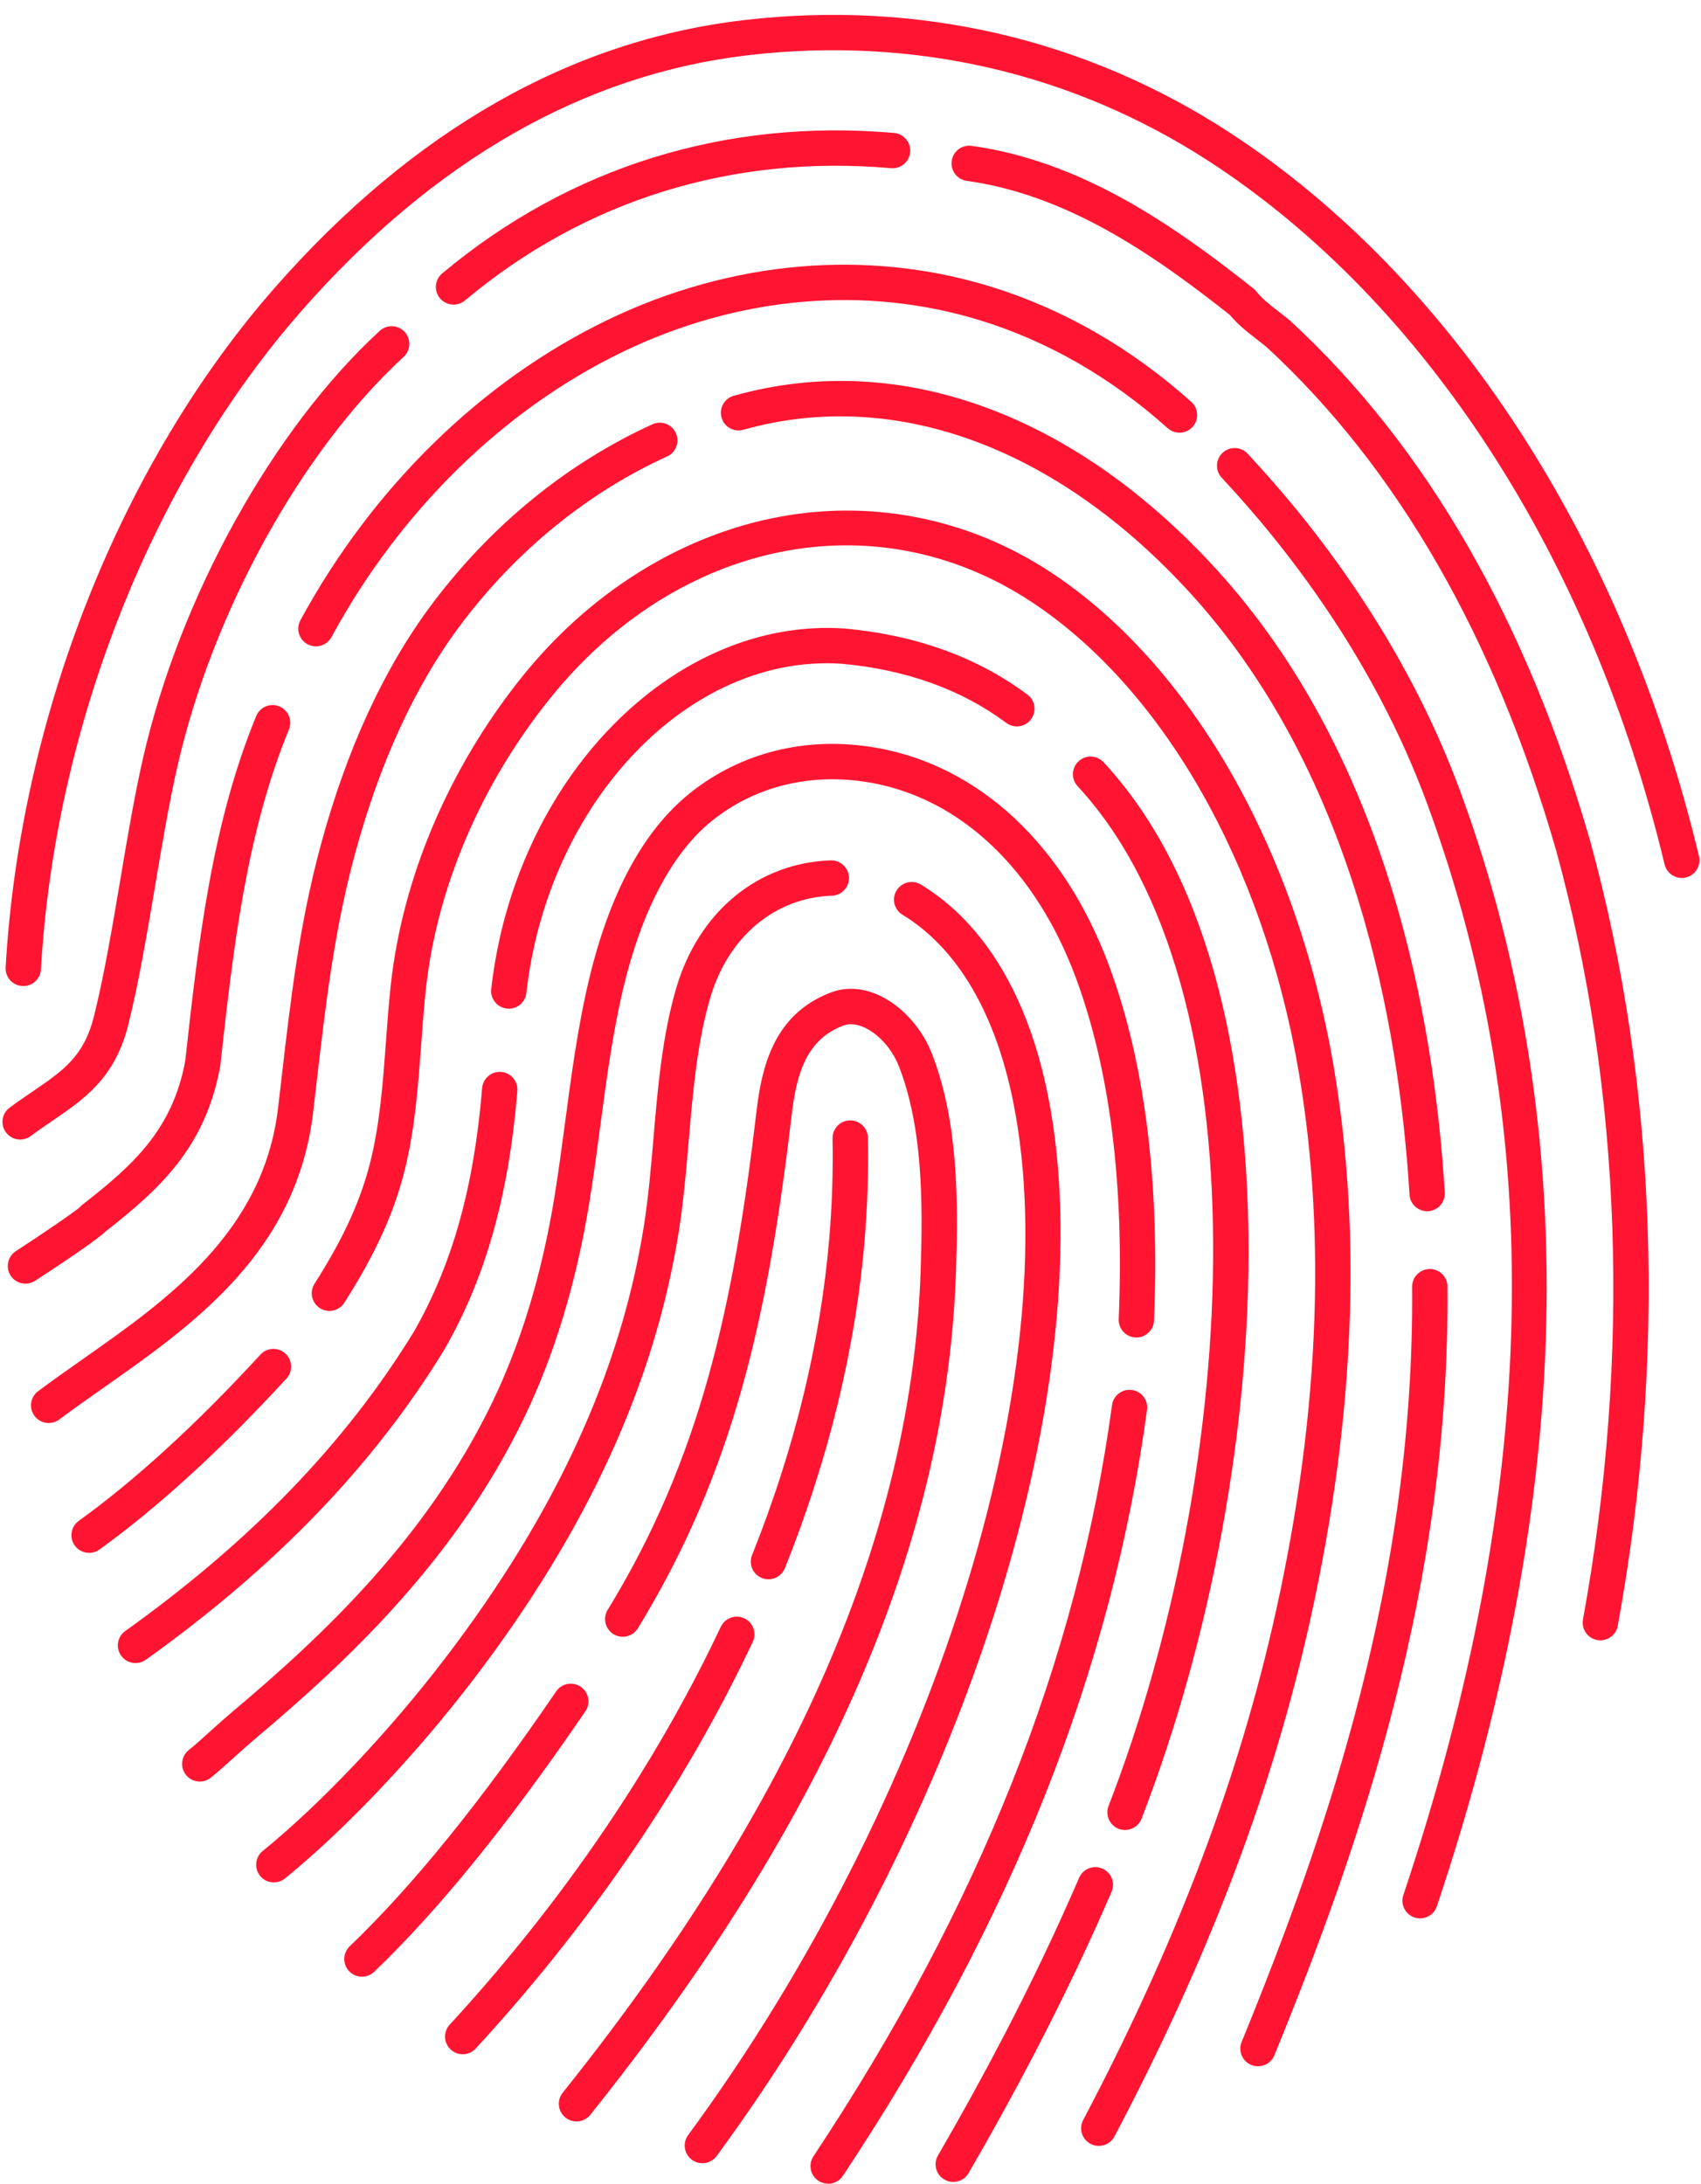
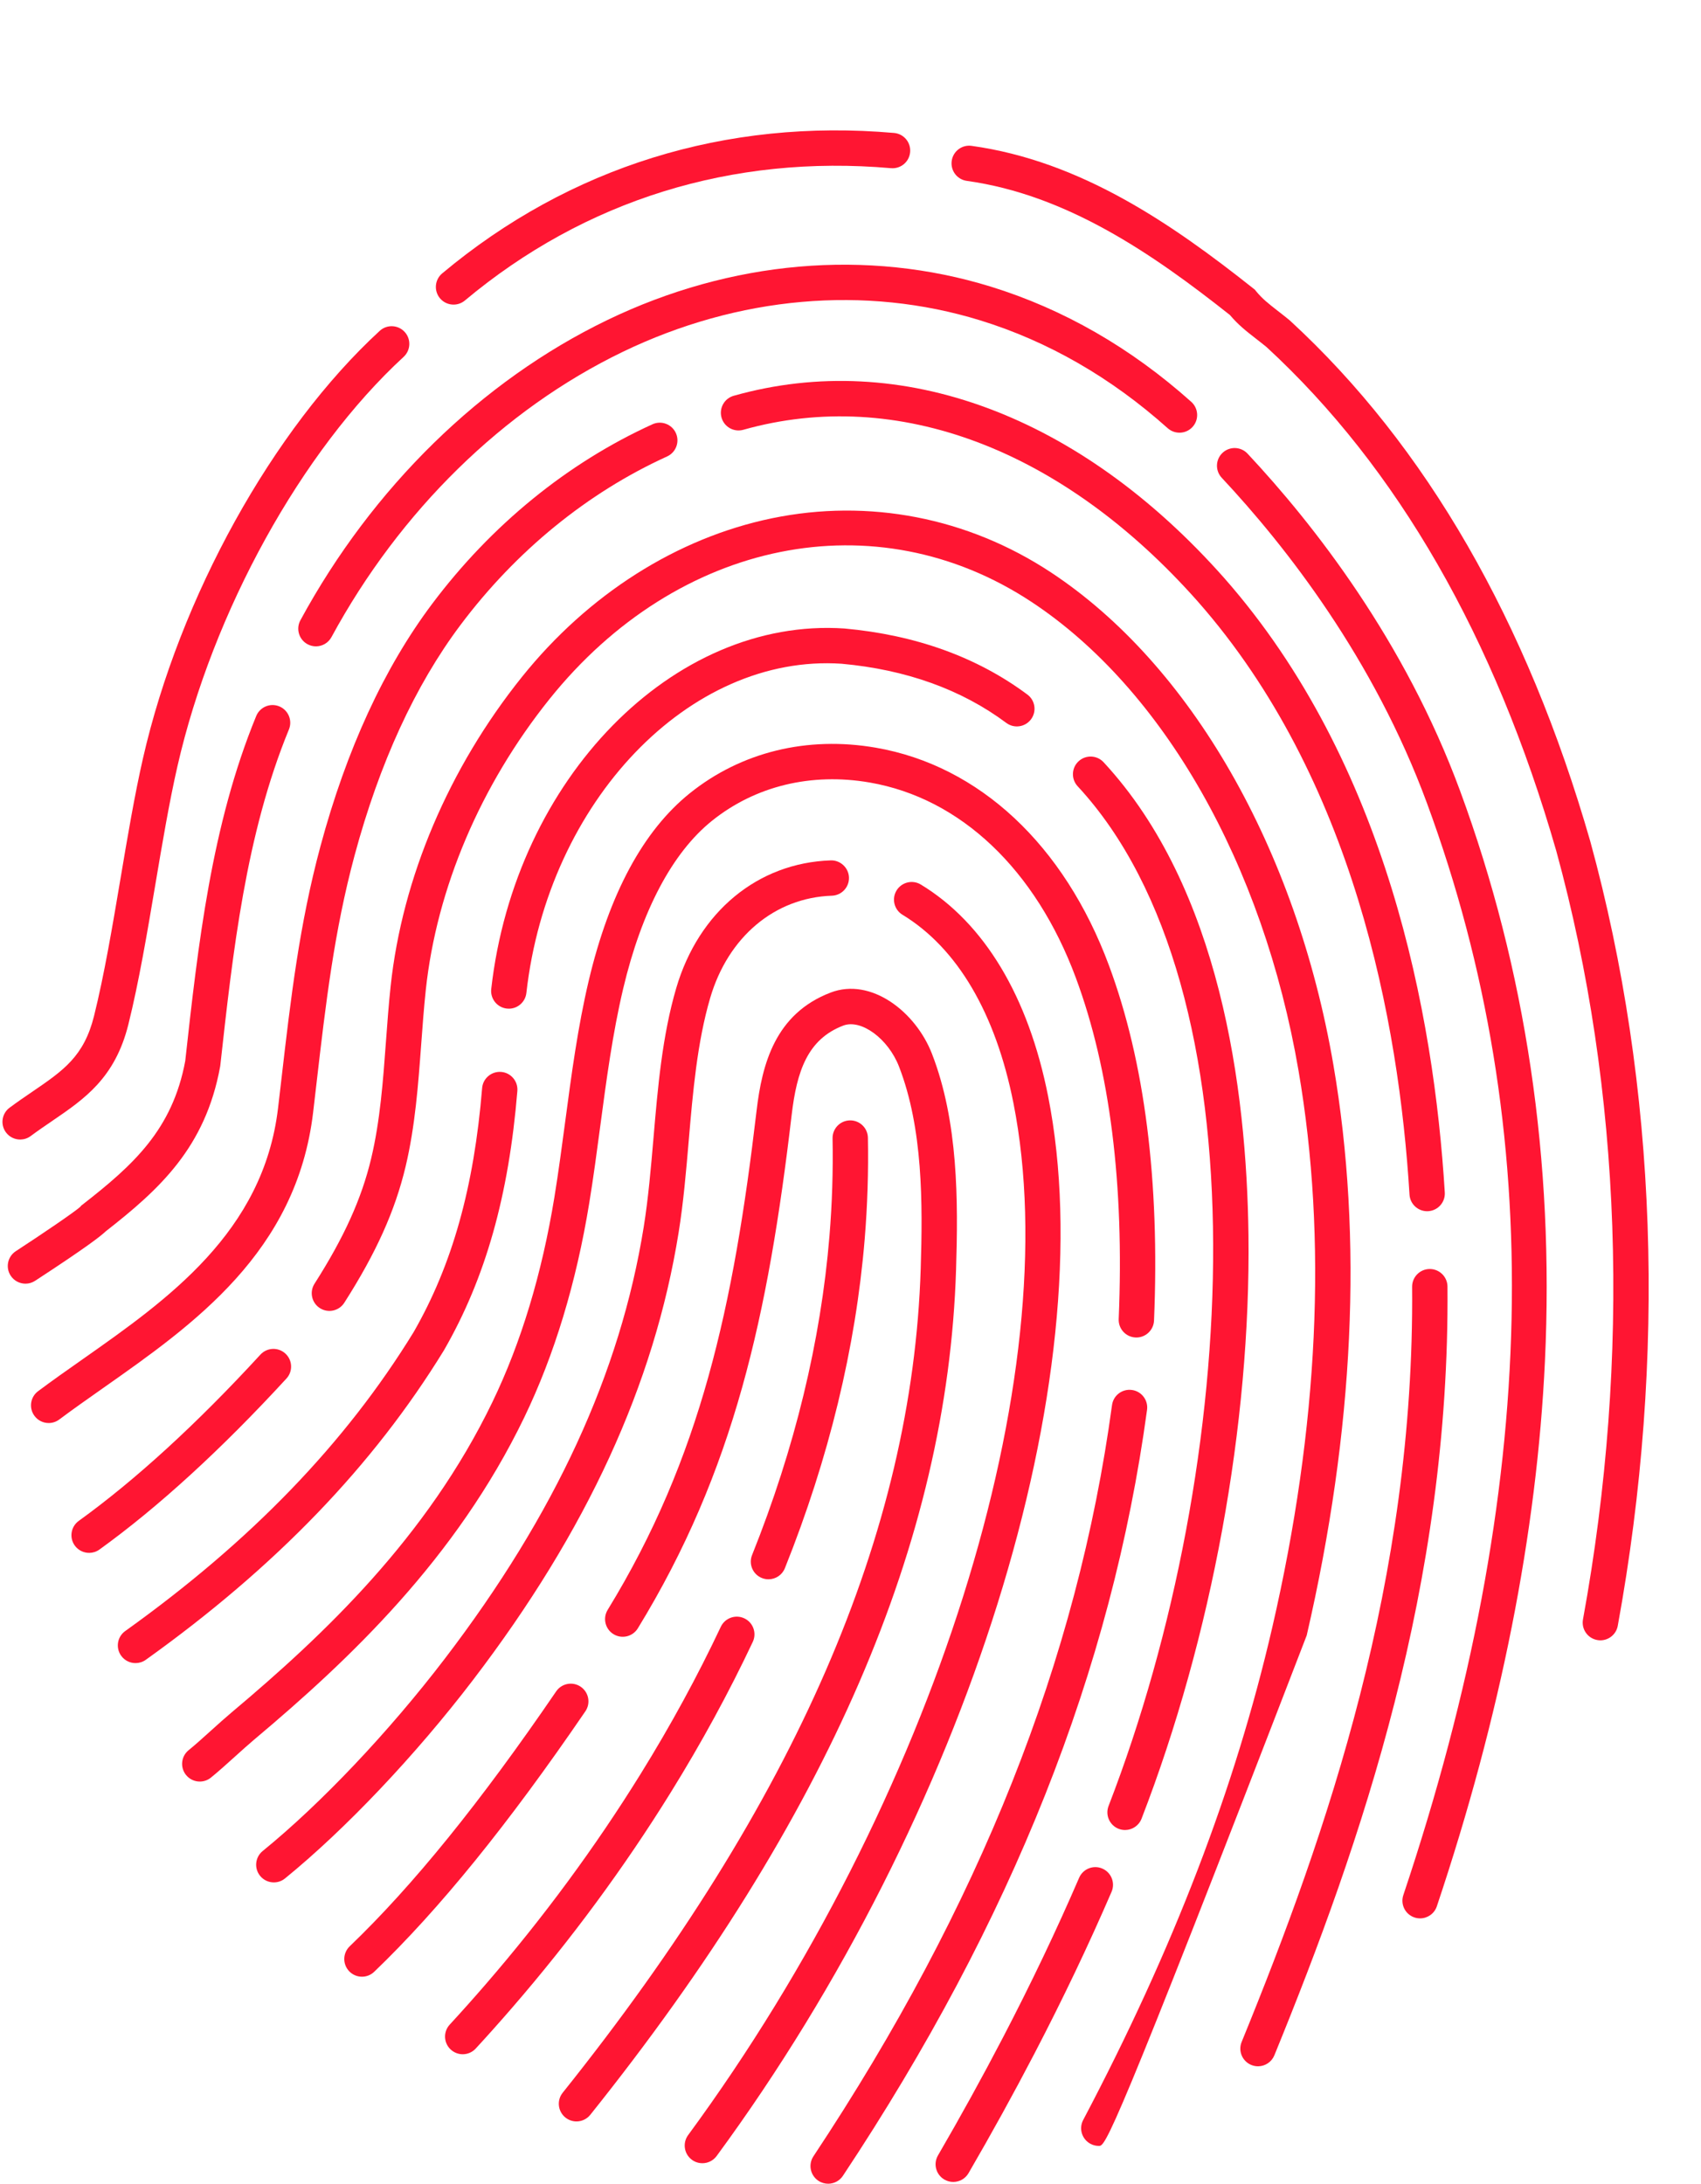
<svg xmlns="http://www.w3.org/2000/svg" fill="#ff1532" height="457.2" preserveAspectRatio="xMidYMid meet" version="1" viewBox="69.9 21.6 356.1 457.2" width="356.1" zoomAndPan="magnify">
  <g id="change1_1">
-     <path d="M 74.828 228.039 C 74.738 228.039 74.652 228.039 74.559 228.031 C 72.52 227.914 70.961 226.168 71.078 224.129 C 74.094 171.707 95.219 118.441 127.59 81.648 C 156.461 48.832 189.441 30.047 225.613 25.816 C 262.004 21.559 297.168 29.691 327.297 49.336 C 373.977 79.77 409.797 134.992 425.574 200.84 C 426.047 202.828 424.824 204.824 422.836 205.301 C 420.852 205.781 418.852 204.551 418.375 202.566 C 403.035 138.535 368.367 84.945 323.254 55.531 C 294.594 36.848 261.125 29.109 226.473 33.164 C 192.172 37.18 160.77 55.137 133.145 86.535 C 101.828 122.133 81.391 173.727 78.469 224.551 C 78.355 226.504 76.754 228.012 74.828 228.039" />
    <path d="M 333.312 454.191 C 332.828 454.195 332.336 454.109 331.859 453.914 C 329.969 453.141 329.062 450.98 329.836 449.09 C 347.777 405.191 366.047 352.082 365.523 291.004 C 365.508 288.969 367.137 287.301 369.172 287.273 C 369.18 287.273 369.184 287.273 369.184 287.273 C 371.234 287.258 372.906 288.898 372.926 290.941 C 373.457 353.328 354.902 407.312 336.684 451.891 C 336.105 453.305 334.75 454.168 333.312 454.191" />
    <path d="M 368.719 275.176 C 366.754 275.203 365.098 273.68 364.977 271.699 C 362.766 235.52 353.281 184.609 320.664 147.535 C 292.395 115.613 257.715 102.508 225.512 111.578 C 223.543 112.133 221.5 110.988 220.949 109.023 C 220.395 107.055 221.539 105.012 223.504 104.457 C 258.543 94.582 295.98 108.5 326.211 142.641 C 360.223 181.293 370.078 233.914 372.363 271.25 C 372.488 273.289 370.934 275.043 368.895 275.168 C 368.836 275.172 368.777 275.176 368.719 275.176" />
    <path d="M 80.145 319.52 C 79 319.535 77.863 319.023 77.129 318.035 C 75.902 316.402 76.234 314.082 77.871 312.855 C 80.84 310.633 83.926 308.465 87.191 306.172 C 104.93 293.707 125.031 279.578 128.105 253.609 C 128.359 251.445 128.609 249.305 128.855 247.184 C 130.758 230.738 132.559 215.207 136.977 198.801 C 142.441 178.508 150.316 161.414 160.383 148.004 C 172.758 131.512 188.699 118.52 206.488 110.426 C 208.352 109.578 210.543 110.402 211.391 112.262 C 212.234 114.121 211.414 116.312 209.555 117.16 C 192.891 124.742 177.934 136.941 166.301 152.445 C 156.805 165.102 149.34 181.348 144.121 200.727 C 139.848 216.602 138.078 231.871 136.203 248.035 C 135.957 250.164 135.711 252.309 135.453 254.48 C 131.992 283.73 110.453 298.871 91.449 312.223 C 88.23 314.488 85.188 316.625 82.305 318.781 C 81.656 319.266 80.898 319.508 80.145 319.52" />
    <path d="M 367.246 423.223 C 366.836 423.227 366.426 423.168 366.016 423.031 C 364.078 422.383 363.035 420.285 363.684 418.348 C 392.262 333.055 393.879 258.277 368.629 189.742 C 357.48 159.48 339.113 135.996 325.668 121.629 C 324.273 120.137 324.348 117.797 325.84 116.398 C 327.332 115.004 329.676 115.078 331.07 116.57 C 344.984 131.441 363.996 155.762 375.57 187.184 C 389.324 224.516 395.301 264.688 393.328 306.594 C 391.641 342.531 384.027 380.926 370.699 420.695 C 370.188 422.227 368.77 423.199 367.246 423.223" />
    <path d="M 136.09 156.918 C 135.477 156.926 134.855 156.781 134.277 156.469 C 132.48 155.496 131.816 153.246 132.789 151.453 C 147.863 123.66 170.676 101.344 197.012 88.617 C 222.906 76.109 251.426 73.621 277.316 81.609 C 292.527 86.305 306.648 94.422 319.289 105.73 C 320.812 107.094 320.941 109.434 319.578 110.957 C 318.215 112.477 315.875 112.605 314.352 111.246 C 302.512 100.652 289.316 93.059 275.137 88.68 C 251.035 81.246 224.434 83.59 200.23 95.281 C 175.277 107.34 153.637 128.539 139.293 154.98 C 138.633 156.199 137.387 156.898 136.09 156.918" />
    <path d="M 75.285 290.344 C 74.059 290.359 72.852 289.77 72.129 288.664 C 71.016 286.953 71.496 284.66 73.207 283.543 C 78.84 279.875 85.504 275.34 86.723 274.238 L 86.895 274.012 L 87.266 273.723 C 97.758 265.531 106.004 258.113 108.68 243.719 C 111.363 219.445 114.148 194.348 123.539 171.5 C 124.316 169.609 126.48 168.707 128.367 169.484 C 130.258 170.262 131.16 172.426 130.387 174.312 C 121.371 196.242 118.652 220.859 116.02 244.664 L 115.98 244.926 C 112.883 261.836 103.312 270.57 92.023 279.395 C 91.074 280.312 88.125 282.652 77.25 289.742 C 76.641 290.141 75.961 290.336 75.285 290.344" />
    <path d="M 404.992 365.012 C 404.754 365.016 404.512 364.992 404.27 364.949 C 402.258 364.582 400.93 362.656 401.293 360.645 C 411.367 305.496 409.434 249.859 395.703 199.75 C 382.84 155.012 362.434 119.508 335.055 94.266 C 334.25 93.609 333.52 93.039 332.84 92.512 C 330.855 90.969 329.133 89.629 327.383 87.555 C 311.102 74.652 293.164 62.367 272.289 59.465 C 270.266 59.184 268.855 57.316 269.137 55.289 C 269.418 53.266 271.281 51.852 273.309 52.137 C 296.066 55.301 315.105 68.359 332.285 81.996 L 332.602 82.246 L 332.852 82.559 C 334.164 84.168 335.516 85.219 337.383 86.672 C 338.133 87.254 338.938 87.879 339.824 88.605 L 339.984 88.746 C 368.418 114.926 389.559 151.602 402.824 197.75 C 416.863 248.969 418.844 305.742 408.574 361.977 C 408.25 363.742 406.723 364.984 404.992 365.012" />
    <path d="M 164.902 85.371 C 163.828 85.387 162.754 84.938 162.008 84.051 C 160.699 82.48 160.906 80.148 162.473 78.836 C 189.137 56.523 221.844 46.355 257.07 49.434 C 259.105 49.613 260.613 51.406 260.434 53.445 C 260.258 55.48 258.484 56.984 256.426 56.809 C 223.195 53.902 192.348 63.48 167.223 84.512 C 166.543 85.078 165.723 85.359 164.902 85.371" />
    <path d="M 74.172 260.168 C 73.023 260.184 71.879 259.664 71.145 258.672 C 69.926 257.027 70.273 254.711 71.914 253.496 C 73.566 252.27 75.141 251.195 76.664 250.156 C 83.176 245.711 87.48 242.773 89.59 234.289 C 91.727 225.695 93.449 215.48 95.117 205.602 C 96.566 196.996 98.066 188.098 99.828 180.375 C 107.535 146.609 126.988 111.48 149.387 90.871 C 150.891 89.484 153.23 89.586 154.613 91.086 C 155.996 92.59 155.898 94.93 154.395 96.316 C 133.027 115.977 114.441 149.617 107.047 182.02 C 105.328 189.539 103.848 198.328 102.414 206.828 C 100.727 216.848 98.977 227.207 96.773 236.074 C 93.98 247.297 87.598 251.656 80.836 256.27 C 79.371 257.27 77.859 258.301 76.32 259.441 C 75.672 259.922 74.922 260.156 74.172 260.168" />
    <path d="M 145.727 435.434 C 144.738 435.449 143.742 435.066 143.004 434.297 C 141.59 432.82 141.637 430.48 143.113 429.066 C 156.34 416.379 170.477 398.922 186.332 375.699 C 187.484 374.012 189.785 373.578 191.473 374.73 C 193.16 375.883 193.598 378.184 192.445 379.871 C 176.297 403.52 161.836 421.359 148.234 434.406 C 147.531 435.082 146.633 435.422 145.727 435.434" />
    <path d="M 190.637 465.734 C 189.809 465.746 188.973 465.48 188.273 464.922 C 186.68 463.645 186.422 461.316 187.699 459.723 C 236.398 398.836 260.914 342.41 262.648 287.219 C 263.078 273.516 263.121 257.816 258.105 244.891 C 255.844 239.051 250.172 234.887 246.434 236.312 C 238.957 239.172 236.711 245.855 235.633 255.012 C 230.707 296.953 223.598 329.566 203.426 362.504 C 202.359 364.242 200.082 364.793 198.336 363.723 C 196.594 362.656 196.047 360.379 197.113 358.637 C 216.582 326.855 223.473 295.094 228.285 254.148 C 229.43 244.406 232.164 233.844 243.793 229.398 C 252.254 226.16 261.59 233.414 265.004 242.215 C 270.523 256.434 270.5 273.02 270.047 287.449 C 268.258 344.301 243.211 402.164 193.477 464.344 C 192.758 465.242 191.703 465.719 190.637 465.734" />
    <path d="M 230.828 352.234 C 230.355 352.242 229.871 352.156 229.402 351.969 C 227.504 351.211 226.582 349.055 227.344 347.16 C 236.281 324.836 241.73 302.375 243.543 280.402 C 244.105 273.586 244.324 266.695 244.195 259.93 C 244.156 257.887 245.777 256.199 247.82 256.16 C 247.82 256.16 247.836 256.16 247.84 256.16 C 249.875 256.129 251.555 257.75 251.594 259.785 C 251.727 266.805 251.504 273.945 250.922 281.008 C 249.047 303.719 243.426 326.898 234.215 349.91 C 233.641 351.34 232.277 352.215 230.828 352.234" />
    <path d="M 166.82 451.668 C 165.906 451.68 164.988 451.355 164.262 450.688 C 162.758 449.305 162.664 446.965 164.051 445.461 C 166.508 442.793 169.023 439.977 171.52 437.09 C 183.598 423.133 194.531 408.289 204.023 392.969 C 210.297 382.848 215.938 372.488 220.797 362.18 C 221.668 360.332 223.875 359.539 225.723 360.41 C 227.57 361.281 228.363 363.488 227.492 365.336 C 222.516 375.898 216.734 386.508 210.312 396.867 C 200.617 412.516 189.445 427.68 177.113 441.93 C 174.566 444.875 172.004 447.75 169.488 450.477 C 168.773 451.254 167.801 451.652 166.82 451.668" />
    <path d="M 127.281 415.691 C 126.188 415.707 125.098 415.238 124.355 414.328 C 123.066 412.742 123.305 410.41 124.891 409.121 C 137.09 399.199 151.348 384.141 163.031 368.84 C 186.133 338.594 199.746 309.043 204.656 278.508 C 205.625 272.473 206.176 266.027 206.711 259.797 C 207.605 249.305 208.531 238.461 211.477 228.434 C 216.164 212.477 228.551 202.242 243.805 201.727 C 245.816 201.656 247.559 203.258 247.629 205.301 C 247.695 207.34 246.098 209.051 244.055 209.121 C 232.098 209.527 222.336 217.723 218.578 230.52 C 215.844 239.832 214.945 250.301 214.082 260.43 C 213.539 266.793 212.977 273.375 211.961 279.68 C 206.852 311.453 192.773 342.09 168.914 373.328 C 156.898 389.066 142.184 404.594 129.562 414.863 C 128.891 415.41 128.086 415.68 127.281 415.691" />
    <path d="M 216.992 474.48 C 216.215 474.492 215.426 474.262 214.75 473.766 C 213.105 472.555 212.75 470.238 213.961 468.59 C 265.395 398.582 293.398 309.742 282.062 252.547 C 278.328 233.711 270.297 220.074 258.832 213.109 C 257.086 212.051 256.531 209.773 257.59 208.027 C 258.652 206.281 260.93 205.727 262.676 206.785 C 275.957 214.855 285.172 230.18 289.32 251.109 C 301.031 310.184 272.496 401.418 219.926 472.973 C 219.211 473.945 218.113 474.469 216.992 474.48" />
    <path d="M 111.781 394.578 C 110.684 394.594 109.594 394.125 108.848 393.207 C 107.562 391.617 107.809 389.289 109.398 388.004 C 110.789 386.879 112.539 385.297 114.234 383.766 C 115.703 382.441 117.094 381.188 118.324 380.156 C 137.684 363.895 159.32 343.449 172.984 315.129 C 178.98 302.711 183.344 288.281 185.961 272.25 C 186.812 267.012 187.531 261.613 188.227 256.391 C 189.523 246.652 190.859 236.582 193.16 226.867 C 197.473 208.676 204.582 195.492 214.301 187.68 C 225.051 179.039 238.883 175.648 253.242 178.133 C 274.902 181.879 292.695 198.5 302.062 223.734 C 309.543 243.883 312.715 268.891 311.492 298.07 C 311.406 300.113 309.66 301.699 307.641 301.609 C 305.598 301.527 304.012 299.801 304.098 297.758 C 305.281 269.57 302.262 245.531 295.125 226.309 C 286.699 203.613 270.973 188.711 251.98 185.426 C 239.742 183.309 228.008 186.156 218.938 193.449 C 210.652 200.109 204.227 212.258 200.363 228.574 C 198.148 237.926 196.832 247.809 195.562 257.367 C 194.859 262.641 194.137 268.098 193.262 273.441 C 190.535 290.176 185.953 305.281 179.652 318.344 C 165.379 347.926 143.047 369.055 123.082 385.82 C 121.953 386.773 120.609 387.98 119.191 389.262 C 117.426 390.855 115.598 392.504 114.055 393.754 C 113.383 394.297 112.582 394.566 111.781 394.578" />
    <path d="M 243.328 478.777 C 242.605 478.785 241.875 478.59 241.23 478.16 C 239.527 477.031 239.062 474.734 240.191 473.031 C 275.004 420.543 295.449 369.102 302.699 315.766 C 302.973 313.738 304.828 312.324 306.863 312.598 C 308.887 312.871 310.305 314.738 310.031 316.762 C 302.629 371.227 281.801 423.684 246.359 477.121 C 245.656 478.18 244.508 478.758 243.328 478.777" />
    <path d="M 98.324 369.777 C 97.152 369.797 95.992 369.258 95.258 368.23 C 94.07 366.57 94.453 364.258 96.113 363.07 C 122.453 344.23 142.211 323.75 156.504 300.465 C 164.574 286.402 169.129 270.176 170.832 249.398 C 170.996 247.359 172.797 245.852 174.82 246.012 C 176.855 246.176 178.371 247.965 178.207 250 C 176.41 271.926 171.543 289.145 162.895 304.195 L 162.844 304.285 C 148.016 328.453 127.598 349.648 100.422 369.09 C 99.781 369.547 99.051 369.77 98.324 369.777" />
    <path d="M 176.477 232.773 C 176.32 232.777 176.16 232.77 176.004 232.75 C 173.973 232.523 172.512 230.691 172.738 228.66 C 177.703 184.637 210.863 150.762 246.676 153.18 C 261.633 154.539 274.492 159.191 284.988 167.016 C 286.625 168.234 286.961 170.555 285.742 172.191 C 284.52 173.828 282.203 174.172 280.562 172.945 C 271.184 165.953 259.586 161.785 246.094 160.559 C 214.273 158.422 184.621 189.34 180.094 229.488 C 179.883 231.359 178.309 232.75 176.477 232.773" />
    <path d="M 305.477 404.723 C 305.02 404.73 304.547 404.652 304.094 404.477 C 302.188 403.738 301.238 401.594 301.977 399.688 C 329.672 328.062 334.824 228.625 295.5 186.203 C 294.113 184.703 294.203 182.363 295.699 180.977 C 297.199 179.586 299.539 179.676 300.93 181.172 C 325.32 207.488 330.887 249.527 331.262 280.164 C 331.746 319.777 323.586 364.316 308.879 402.359 C 308.316 403.809 306.941 404.703 305.477 404.723" />
    <path d="M 269.512 478.402 C 268.863 478.414 268.203 478.25 267.602 477.902 C 265.836 476.875 265.234 474.609 266.266 472.844 C 271.012 464.676 275.586 456.383 279.852 448.191 C 285.715 436.941 291.086 425.684 295.809 414.73 C 296.617 412.852 298.797 411.984 300.672 412.797 C 302.547 413.605 303.41 415.785 302.602 417.66 C 297.809 428.777 292.359 440.199 286.414 451.609 C 282.094 459.902 277.465 468.297 272.66 476.562 C 271.984 477.727 270.77 478.387 269.512 478.402" />
    <path d="M 88.613 346.703 C 87.449 346.719 86.293 346.188 85.555 345.172 C 84.359 343.512 84.734 341.199 86.391 340.004 C 98.301 331.406 111.094 319.695 124.418 305.195 C 125.801 303.691 128.141 303.594 129.645 304.977 C 131.148 306.359 131.25 308.699 129.867 310.203 C 116.207 325.07 103.035 337.117 90.723 346.004 C 90.082 346.465 89.344 346.691 88.613 346.703" />
-     <path d="M 299.98 470.859 C 299.383 470.867 298.773 470.73 298.207 470.43 C 296.398 469.477 295.707 467.238 296.66 465.434 C 315.531 429.656 328.48 395.926 336.246 362.309 C 345.953 320.277 347.801 281.066 341.746 245.766 C 334.324 202.5 313.418 165.801 285.82 147.598 C 253.254 126.117 211.77 134.484 184.941 167.949 C 170.512 185.949 161.312 207.57 159.039 228.84 C 158.641 232.594 158.352 236.477 158.078 240.234 C 157.453 248.684 156.812 257.418 154.809 265.832 C 152.594 275.121 148.637 283.91 141.98 294.336 C 140.883 296.059 138.594 296.566 136.871 295.465 C 135.148 294.363 134.645 292.078 135.742 290.355 C 141.934 280.656 145.594 272.562 147.609 264.113 C 149.477 256.281 150.098 247.848 150.695 239.691 C 150.977 235.875 151.266 231.93 151.68 228.055 C 154.102 205.398 163.863 182.406 179.168 163.32 C 193.055 146.004 211.645 134.207 231.516 130.102 C 251.758 125.922 272.492 129.945 289.895 141.422 C 319.168 160.73 341.277 199.27 349.039 244.516 C 355.266 280.789 353.387 320.98 343.457 363.977 C 335.547 398.219 322.379 432.535 303.203 468.883 C 302.551 470.125 301.293 470.84 299.98 470.859" />
+     <path d="M 299.98 470.859 C 299.383 470.867 298.773 470.73 298.207 470.43 C 296.398 469.477 295.707 467.238 296.66 465.434 C 315.531 429.656 328.48 395.926 336.246 362.309 C 345.953 320.277 347.801 281.066 341.746 245.766 C 334.324 202.5 313.418 165.801 285.82 147.598 C 253.254 126.117 211.77 134.484 184.941 167.949 C 170.512 185.949 161.312 207.57 159.039 228.84 C 158.641 232.594 158.352 236.477 158.078 240.234 C 157.453 248.684 156.812 257.418 154.809 265.832 C 152.594 275.121 148.637 283.91 141.98 294.336 C 140.883 296.059 138.594 296.566 136.871 295.465 C 135.148 294.363 134.645 292.078 135.742 290.355 C 141.934 280.656 145.594 272.562 147.609 264.113 C 149.477 256.281 150.098 247.848 150.695 239.691 C 150.977 235.875 151.266 231.93 151.68 228.055 C 154.102 205.398 163.863 182.406 179.168 163.32 C 193.055 146.004 211.645 134.207 231.516 130.102 C 251.758 125.922 272.492 129.945 289.895 141.422 C 319.168 160.73 341.277 199.27 349.039 244.516 C 355.266 280.789 353.387 320.98 343.457 363.977 C 302.551 470.125 301.293 470.84 299.98 470.859" />
  </g>
</svg>